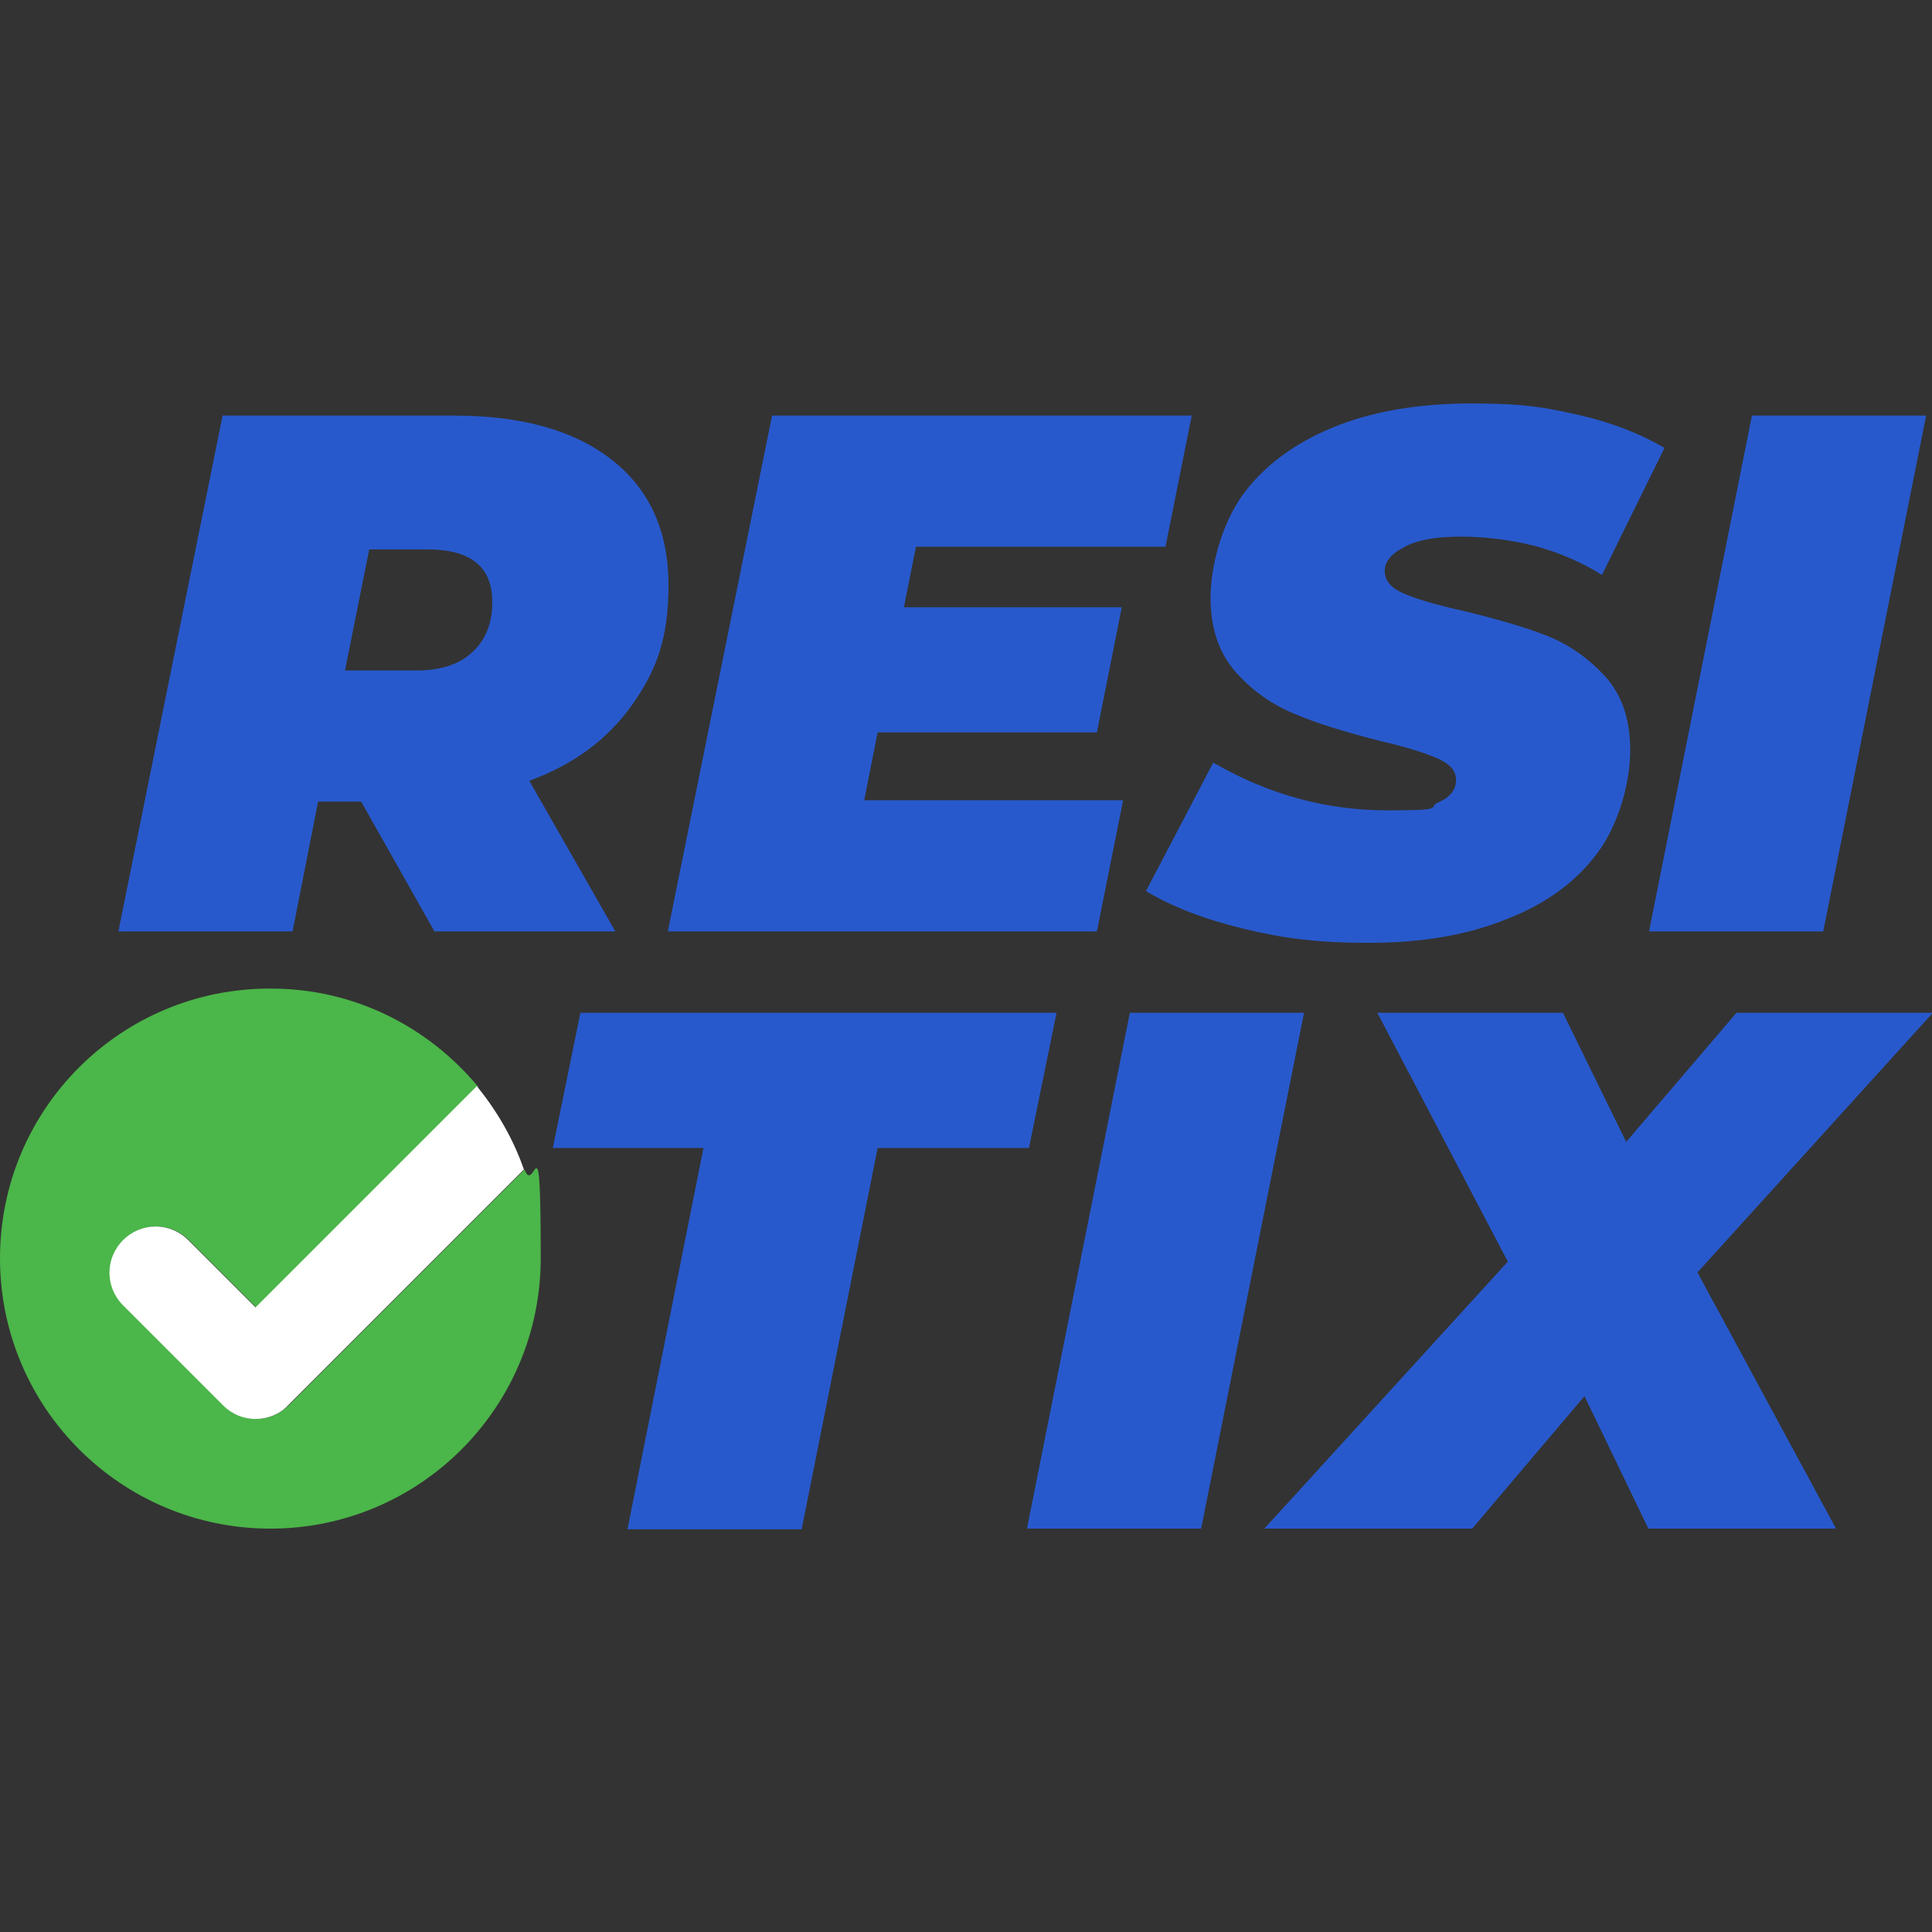
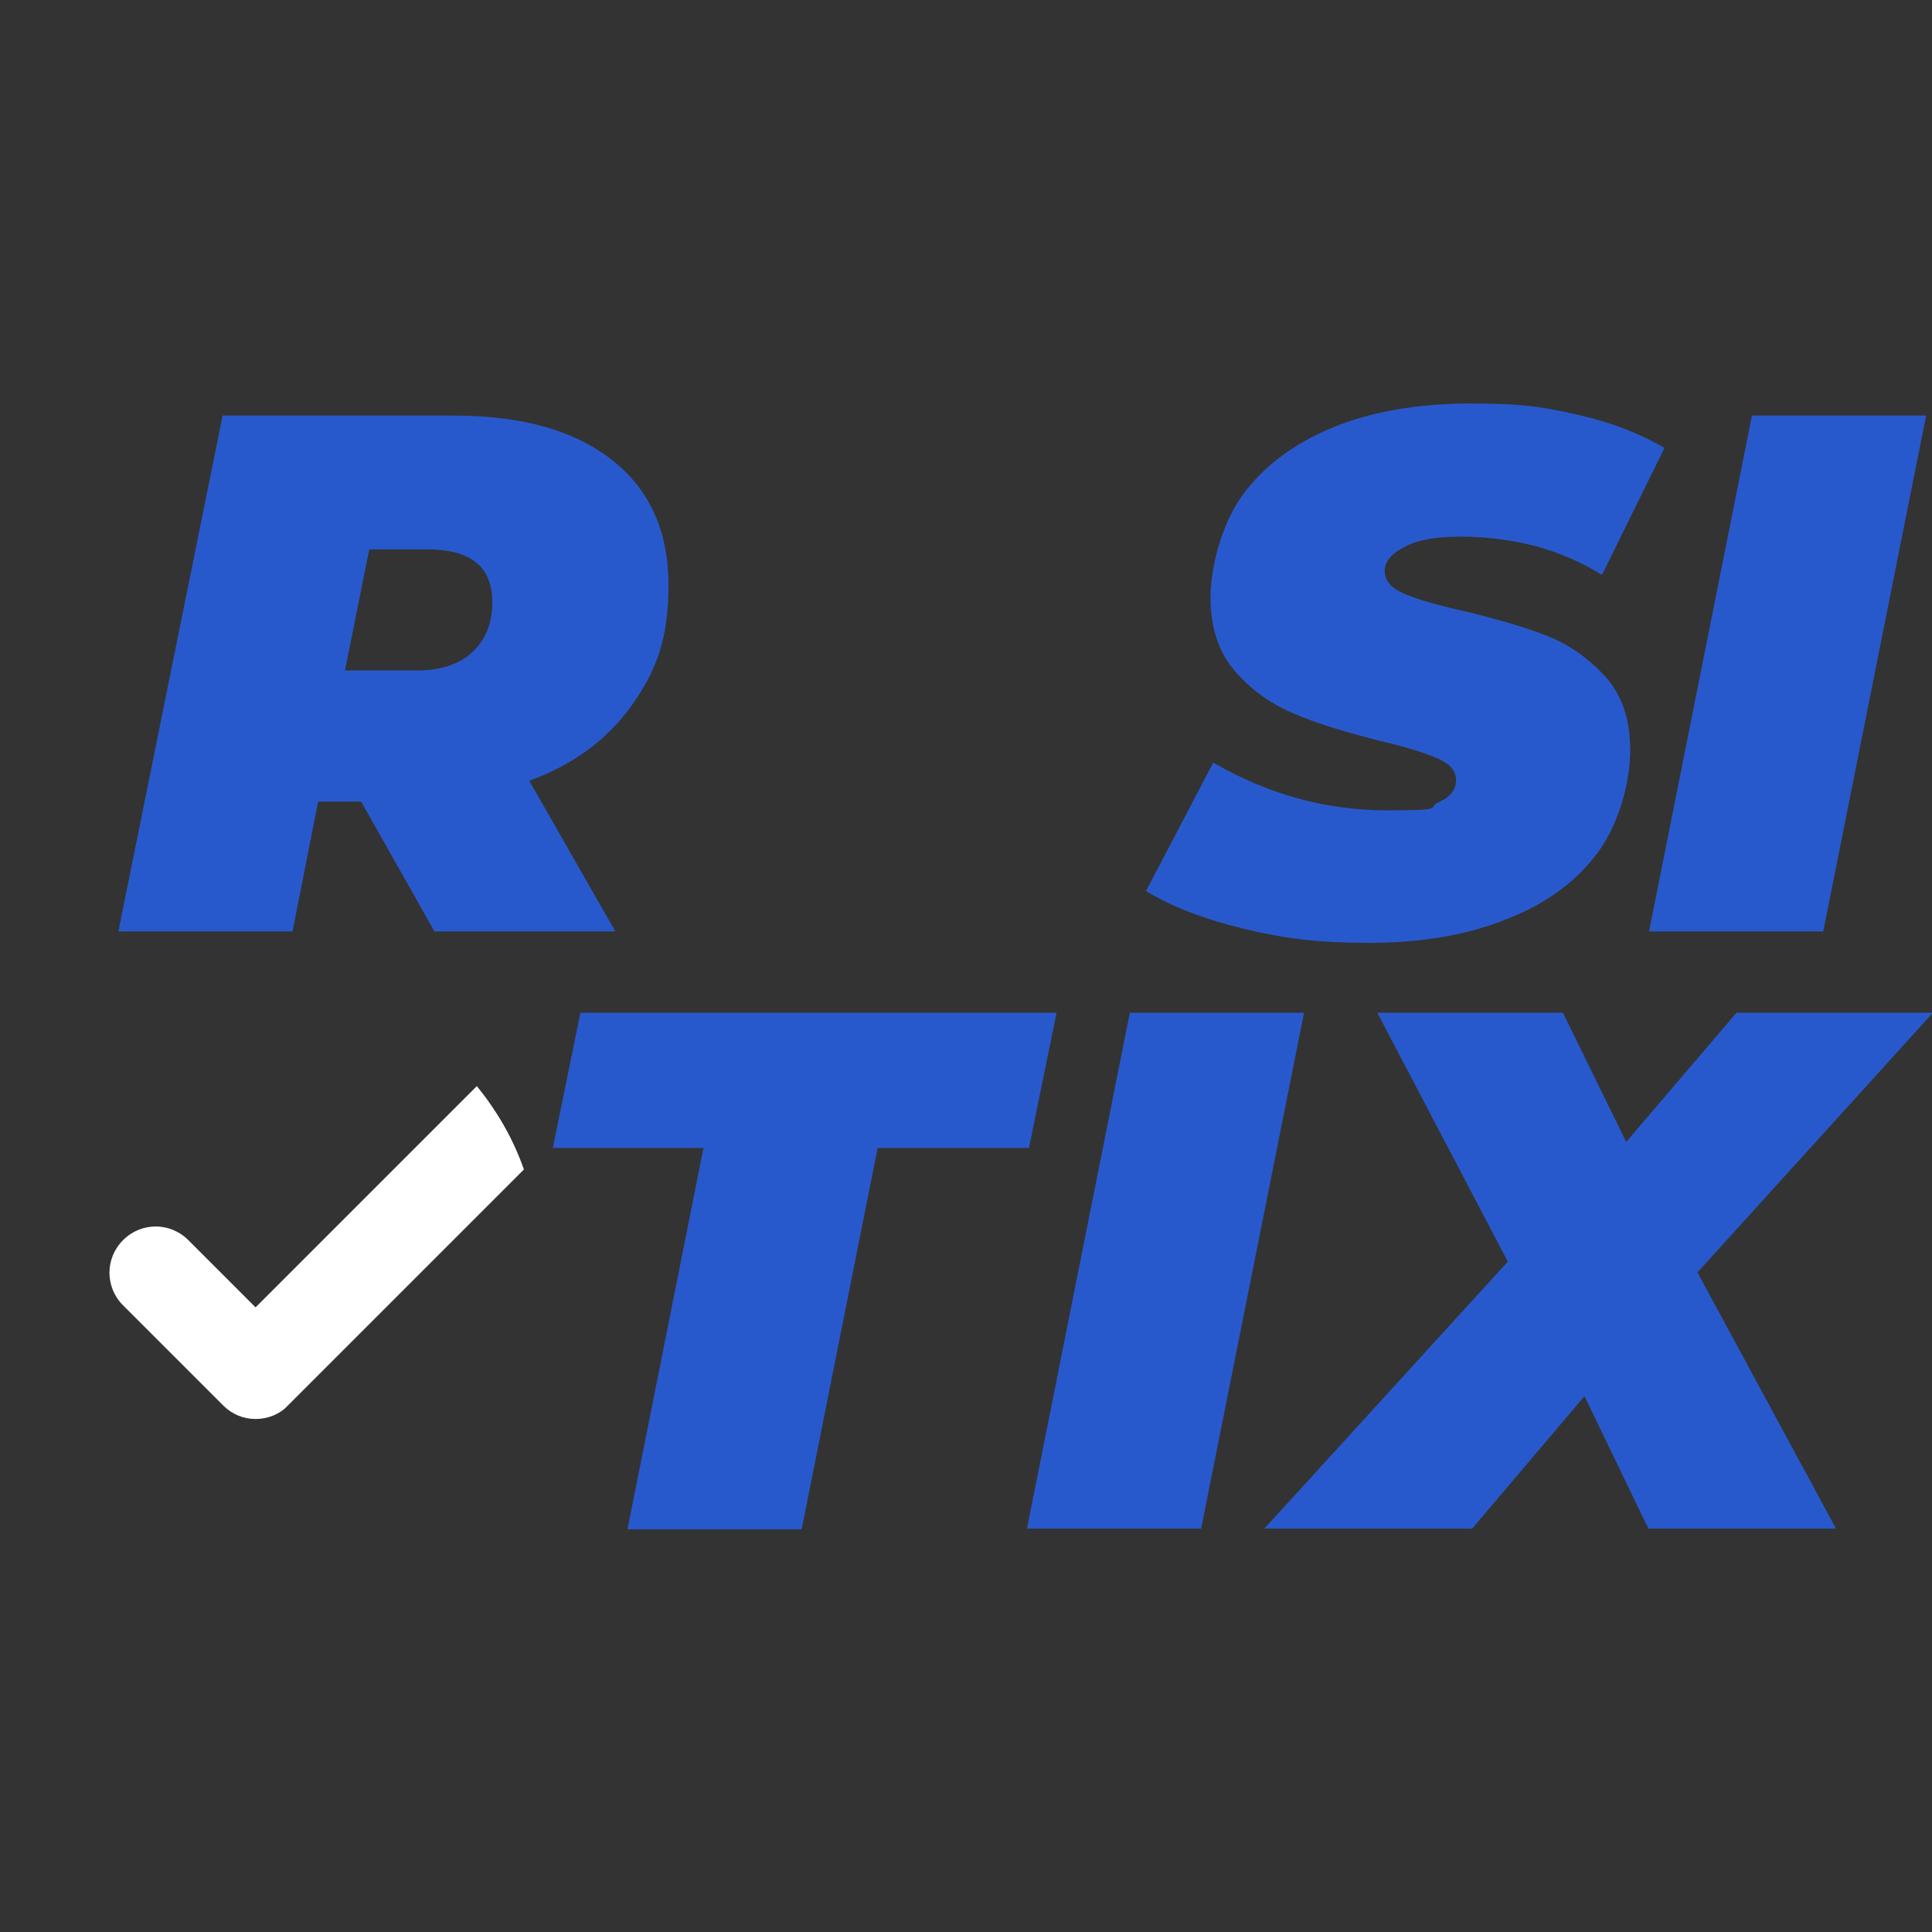
<svg xmlns="http://www.w3.org/2000/svg" version="1.1" width="1000" height="1000">
  <rect width="100%" height="100%" fill="#333333" stroke="none" />
  <style>
    #light-icon {
      display: inline;
    }
    #dark-icon {
      display: none;
    }

    @media (prefers-color-scheme: dark) {
      #light-icon {
        display: none;
      }
      #dark-icon {
        display: inline;
      }
    }
  </style>
  <g id="light-icon">
    <svg version="1.1" width="1000" height="1000">
      <g>
        <g transform="matrix(3.481,0,0,3.481,0,208.841)">
          <svg version="1.1" width="287.3" height="167.3">
            <svg id="Layer_1" version="1.1" viewBox="0 0 287.3 167.3">
              <defs>
                <style>
      .st0 {
        fill: #4bb649;
      }

      .st1 {
        fill: #fff;
      }

      .st2 {
        fill: #2859cc;
      }
    </style>
              </defs>
              <g>
                <path class="st2" d="M94,44.8c-3.6,5.1-8.7,8.9-15.3,11.3l12.8,22.4h-26.9l-10.9-19.3h-6.4l-3.8,19.3h-25.9L33.1,1.8h34.4c10.1,0,17.9,2.2,23.5,6.6,5.6,4.4,8.4,10.6,8.4,18.6s-1.8,12.7-5.4,17.8ZM63.6,21.7h-8.7l-3.6,18h10.6c3.6,0,6.4-.9,8.3-2.7,2-1.8,3-4.3,3-7.5,0-5.2-3.2-7.8-9.6-7.8Z" />
-                 <path class="st2" d="M136.2,21.3l-1.8,9h32.4l-3.7,18.6h-32.6l-2,10.1h38.5l-3.9,19.5h-63.8L114.8,1.8h62.4l-3.9,19.5h-36.9Z" />
                <path class="st2" d="M184.9,78.1c-5.8-1.4-10.7-3.3-14.5-5.6l10-19.1c8.3,4.8,16.9,7.1,25.9,7.1s5.8-.4,7.6-1.2c1.8-.8,2.6-1.9,2.6-3.3s-.9-2.4-2.7-3.2c-1.8-.8-4.6-1.7-8.5-2.6-5.1-1.3-9.4-2.6-12.7-4-3.4-1.4-6.3-3.4-8.8-6.2-2.5-2.8-3.8-6.5-3.8-11.1s1.6-10.8,4.7-15.2c3.1-4.3,7.6-7.7,13.4-10.1,5.8-2.4,12.7-3.6,20.7-3.6s11,.6,15.9,1.7c4.9,1.1,9.2,2.8,12.8,4.9l-9.3,18.9c-3-1.9-6.3-3.3-9.9-4.3-3.6-.9-7.3-1.4-11.1-1.4s-6.4.5-8.3,1.5c-2,1-3,2.2-3,3.6s.9,2.5,2.7,3.3c1.8.8,4.7,1.7,8.8,2.6,5,1.2,9.2,2.4,12.5,3.7,3.4,1.3,6.3,3.4,8.8,6.1,2.5,2.8,3.7,6.4,3.7,11s-1.6,10.7-4.7,15c-3.1,4.3-7.6,7.7-13.5,10-5.8,2.4-12.7,3.6-20.6,3.6s-12.9-.7-18.7-2.1Z" />
                <path class="st2" d="M260.5,1.8h25.9l-15.3,76.7h-25.9L260.5,1.8Z" />
              </g>
              <g>
                <path class="st2" d="M104.7,110.7h-22.5l4.1-20.1h70.8l-4.1,20.1h-22.5l-11.3,56.7h-25.9l11.3-56.7Z" />
                <path class="st2" d="M168,90.6h25.9l-15.3,76.7h-25.9l15.3-76.7Z" />
                <path class="st2" d="M252.4,129.2l20.6,38.1h-27.9l-9.5-19.7-16.7,19.7h-30.9l36.2-39.7-19.4-37h27.6l9.4,19.2,16.4-19.2h29.2l-35,38.6Z" />
              </g>
              <g>
-                 <path class="st0" d="M38.1,151c-1.8,0-3.6-.7-4.8-2l-14.9-14.9c-2.7-2.7-2.7-7,0-9.7s7-2.7,9.7,0l10.1,10.1,32.9-32.9c-7.4-8.9-18.4-14.6-30.8-14.6C18,86.9,0,104.9,0,127.1s18,40.2,40.2,40.2,40.2-18,40.2-40.2-.9-9.1-2.4-13.2l-35.1,35.1c-1.3,1.3-3,2-4.8,2Z" />
                <path class="st1" d="M38.1,134.5l-10.1-10.1c-2.7-2.7-7-2.7-9.7,0s-2.7,7,0,9.7l14.9,14.9c1.3,1.3,3,2,4.8,2s3.6-.7,4.8-2l35.1-35.1c-1.6-4.6-4-8.7-7-12.4l-32.9,32.9Z" />
              </g>
            </svg>
          </svg>
        </g>
      </g>
    </svg>
  </g>
  <g id="dark-icon">
    <svg version="1.1" width="1000" height="1000">
      <g>
        <g transform="matrix(3.481,0,0,3.481,0,208.841)">
          <svg version="1.1" width="287.3" height="167.3">
            <svg id="Layer_1" version="1.1" viewBox="0 0 287.3 167.3">
              <defs>
                <style>
      .st0 {
        fill: #4bb649;
      }

      .st1 {
        fill: #fff;
      }
    </style>
              </defs>
              <g>
-                 <path class="st1" d="M94,44.8c-3.6,5.1-8.7,8.9-15.3,11.3l12.8,22.4h-26.9l-10.9-19.3h-6.4l-3.8,19.3h-25.9L33.1,1.8h34.4c10.1,0,17.9,2.2,23.5,6.6,5.6,4.4,8.4,10.6,8.4,18.6s-1.8,12.7-5.4,17.8ZM63.6,21.7h-8.7l-3.6,18h10.6c3.6,0,6.4-.9,8.3-2.7,2-1.8,3-4.3,3-7.5,0-5.2-3.2-7.8-9.6-7.8Z" />
+                 <path class="st1" d="M94,44.8c-3.6,5.1-8.7,8.9-15.3,11.3l12.8,22.4h-26.9l-10.9-19.3h-6.4l-3.8,19.3h-25.9L33.1,1.8h34.4s-1.8,12.7-5.4,17.8ZM63.6,21.7h-8.7l-3.6,18h10.6c3.6,0,6.4-.9,8.3-2.7,2-1.8,3-4.3,3-7.5,0-5.2-3.2-7.8-9.6-7.8Z" />
                <path class="st1" d="M136.2,21.3l-1.8,9h32.4l-3.7,18.6h-32.6l-2,10.1h38.5l-3.9,19.5h-63.8L114.8,1.8h62.4l-3.9,19.5h-36.9Z" />
                <path class="st1" d="M184.9,78.1c-5.8-1.4-10.7-3.3-14.5-5.6l10-19.1c8.3,4.8,16.9,7.1,25.9,7.1s5.8-.4,7.6-1.2c1.8-.8,2.6-1.9,2.6-3.3s-.9-2.4-2.7-3.2c-1.8-.8-4.6-1.7-8.5-2.6-5.1-1.3-9.4-2.6-12.7-4-3.4-1.4-6.3-3.4-8.8-6.2-2.5-2.8-3.8-6.5-3.8-11.1s1.6-10.8,4.7-15.2c3.1-4.3,7.6-7.7,13.4-10.1,5.8-2.4,12.7-3.6,20.7-3.6s11,.6,15.9,1.7c4.9,1.1,9.2,2.8,12.8,4.9l-9.3,18.9c-3-1.9-6.3-3.3-9.9-4.3-3.6-.9-7.3-1.4-11.1-1.4s-6.4.5-8.3,1.5c-2,1-3,2.2-3,3.6s.9,2.5,2.7,3.3c1.8.8,4.7,1.7,8.8,2.6,5,1.2,9.2,2.4,12.5,3.7,3.4,1.3,6.3,3.4,8.8,6.1,2.5,2.8,3.7,6.4,3.7,11s-1.6,10.7-4.7,15c-3.1,4.3-7.6,7.7-13.5,10-5.8,2.4-12.7,3.6-20.6,3.6s-12.9-.7-18.7-2.1Z" />
                <path class="st1" d="M260.5,1.8h25.9l-15.3,76.7h-25.9L260.5,1.8Z" />
              </g>
              <g>
                <path class="st1" d="M104.7,110.7h-22.5l4.1-20.1h70.8l-4.1,20.1h-22.5l-11.3,56.7h-25.9l11.3-56.7Z" />
                <path class="st1" d="M168,90.6h25.9l-15.3,76.7h-25.9l15.3-76.7Z" />
                <path class="st1" d="M252.4,129.2l20.6,38.1h-27.9l-9.5-19.7-16.7,19.7h-30.9l36.2-39.7-19.4-37h27.6l9.4,19.2,16.4-19.2h29.2l-35,38.6Z" />
              </g>
              <g>
                <path class="st0" d="M38.1,151c-1.8,0-3.6-.7-4.8-2l-14.9-14.9c-2.7-2.7-2.7-7,0-9.7s7-2.7,9.7,0l10.1,10.1,32.9-32.9c-7.4-8.9-18.4-14.6-30.8-14.6C18,86.9,0,104.9,0,127.1s18,40.2,40.2,40.2,40.2-18,40.2-40.2-.9-9.1-2.4-13.2l-35.1,35.1c-1.3,1.3-3,2-4.8,2Z" />
                <path class="st1" d="M38.1,134.5l-10.1-10.1c-2.7-2.7-7-2.7-9.7,0s-2.7,7,0,9.7l14.9,14.9c1.3,1.3,3,2,4.8,2s3.6-.7,4.8-2l35.1-35.1c-1.6-4.6-4-8.7-7-12.4l-32.9,32.9Z" />
              </g>
            </svg>
          </svg>
        </g>
      </g>
    </svg>
  </g>
</svg>